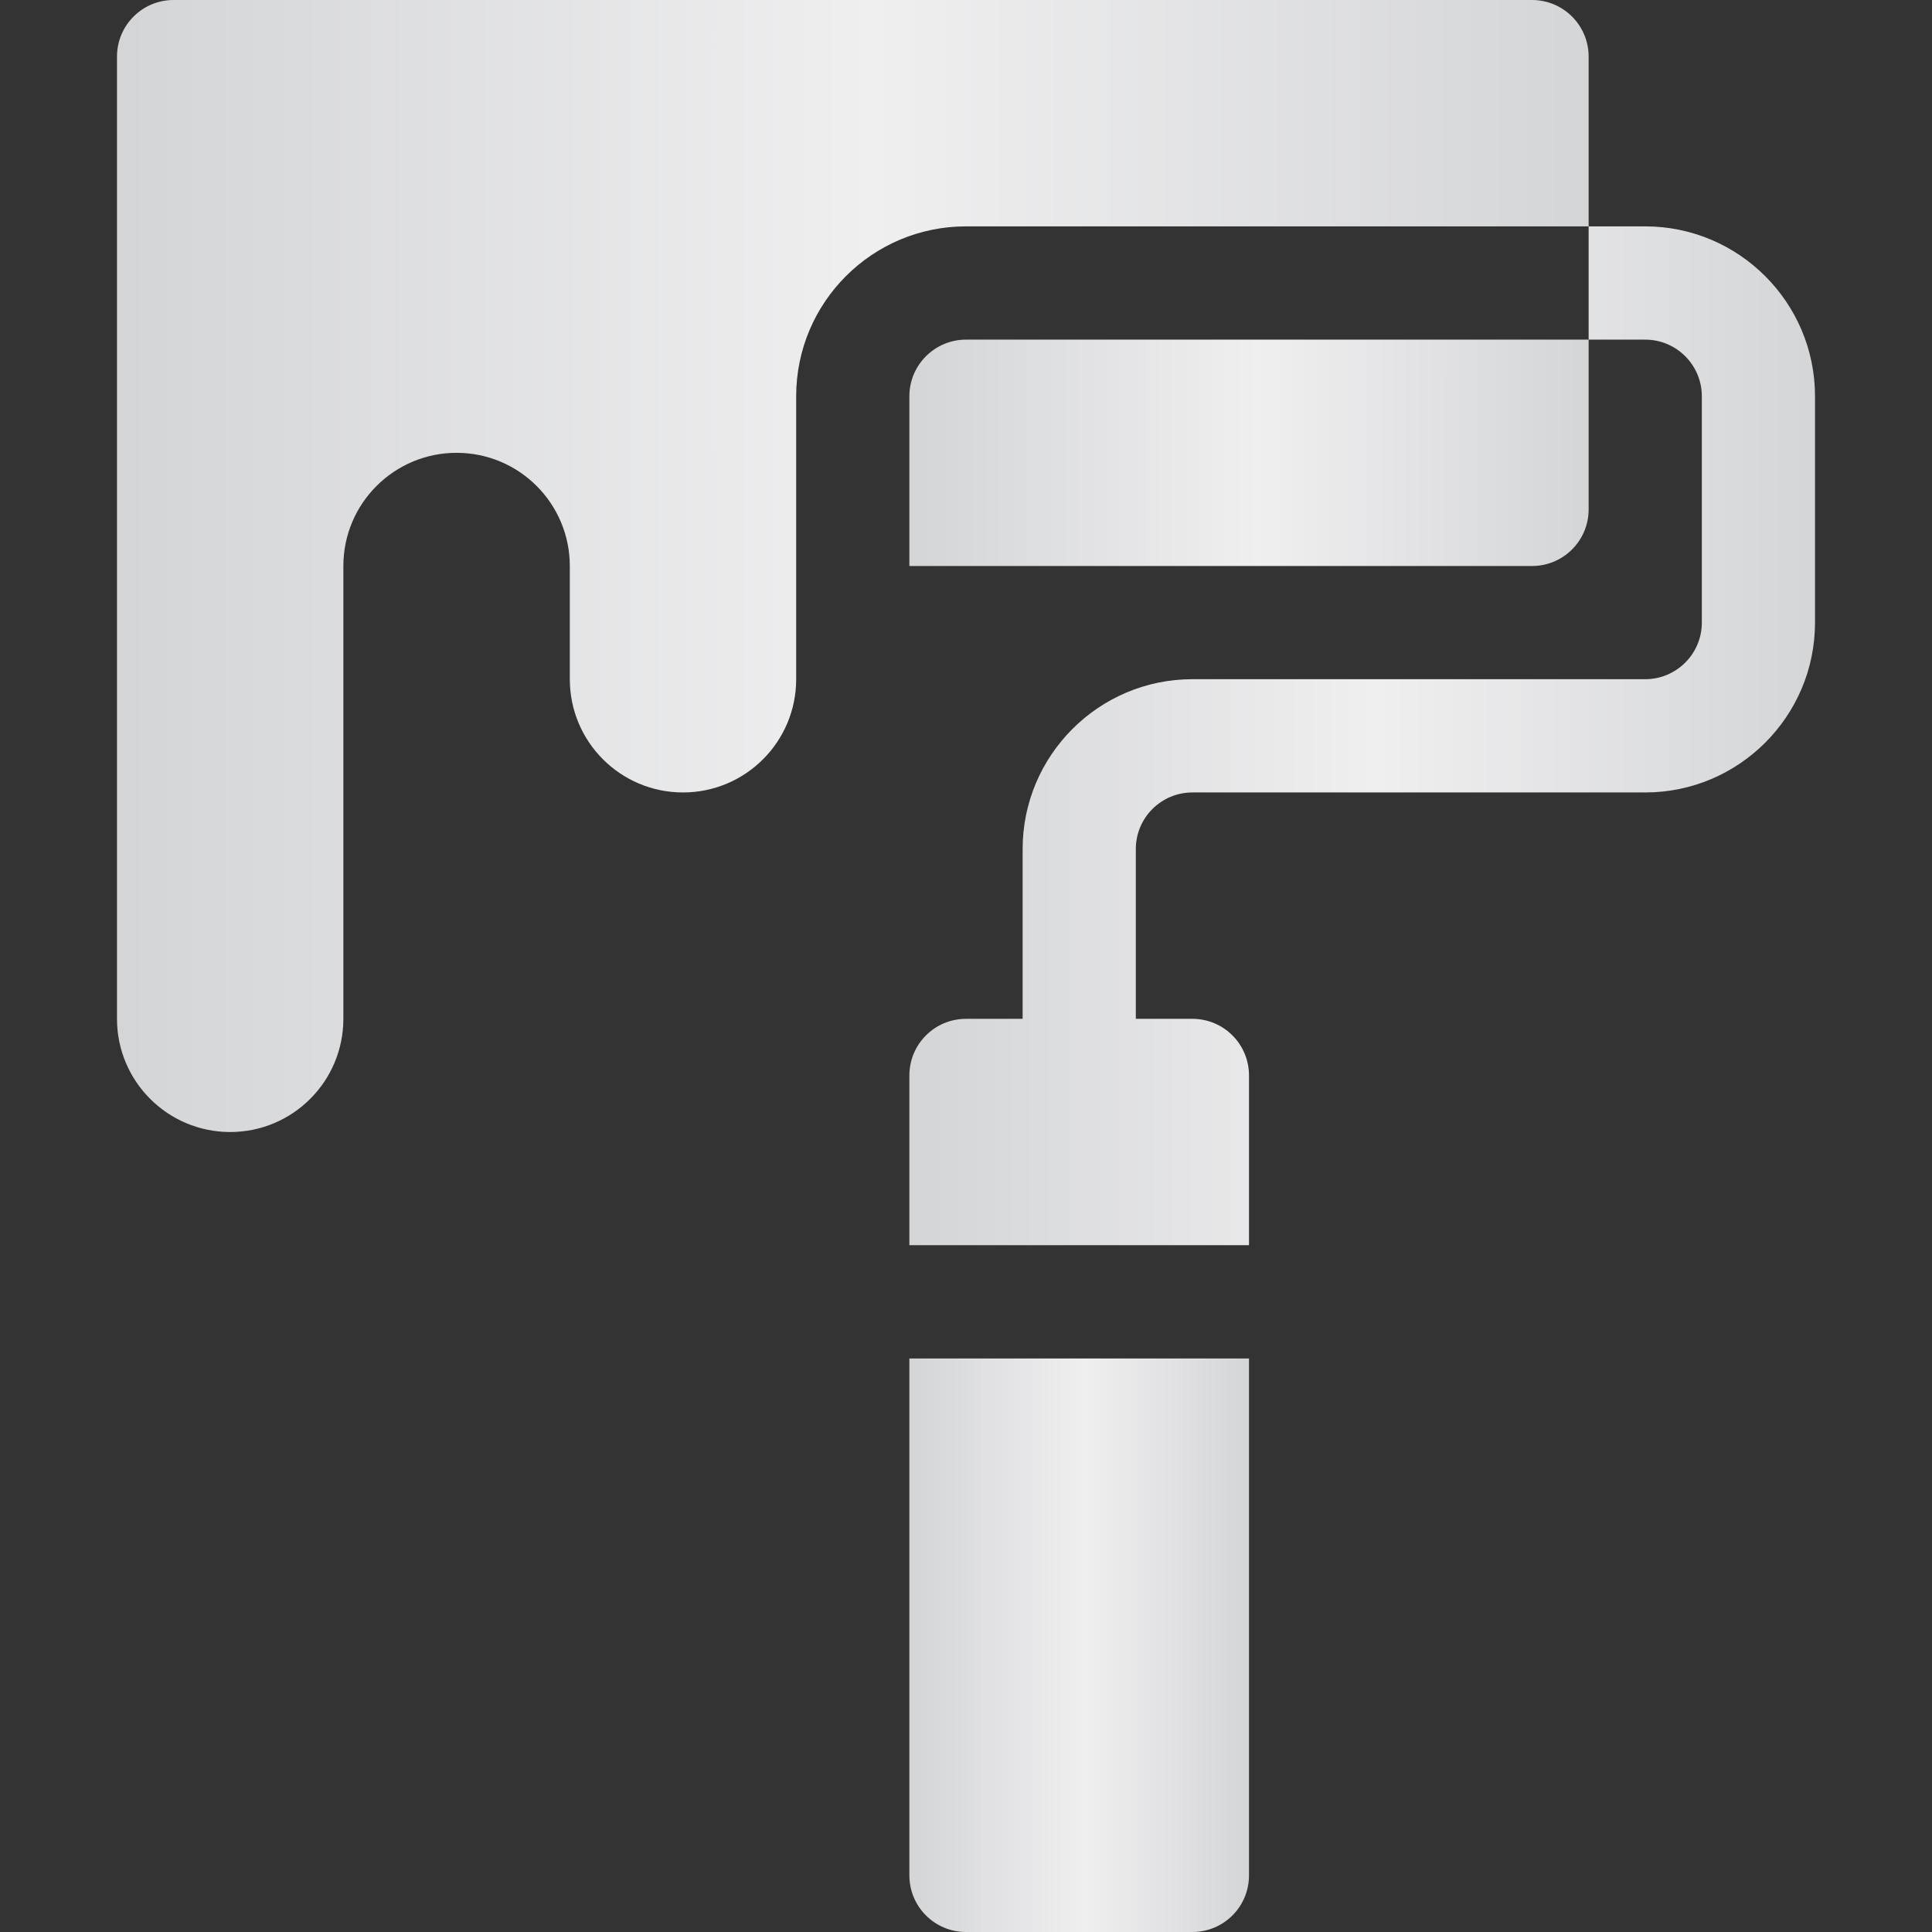
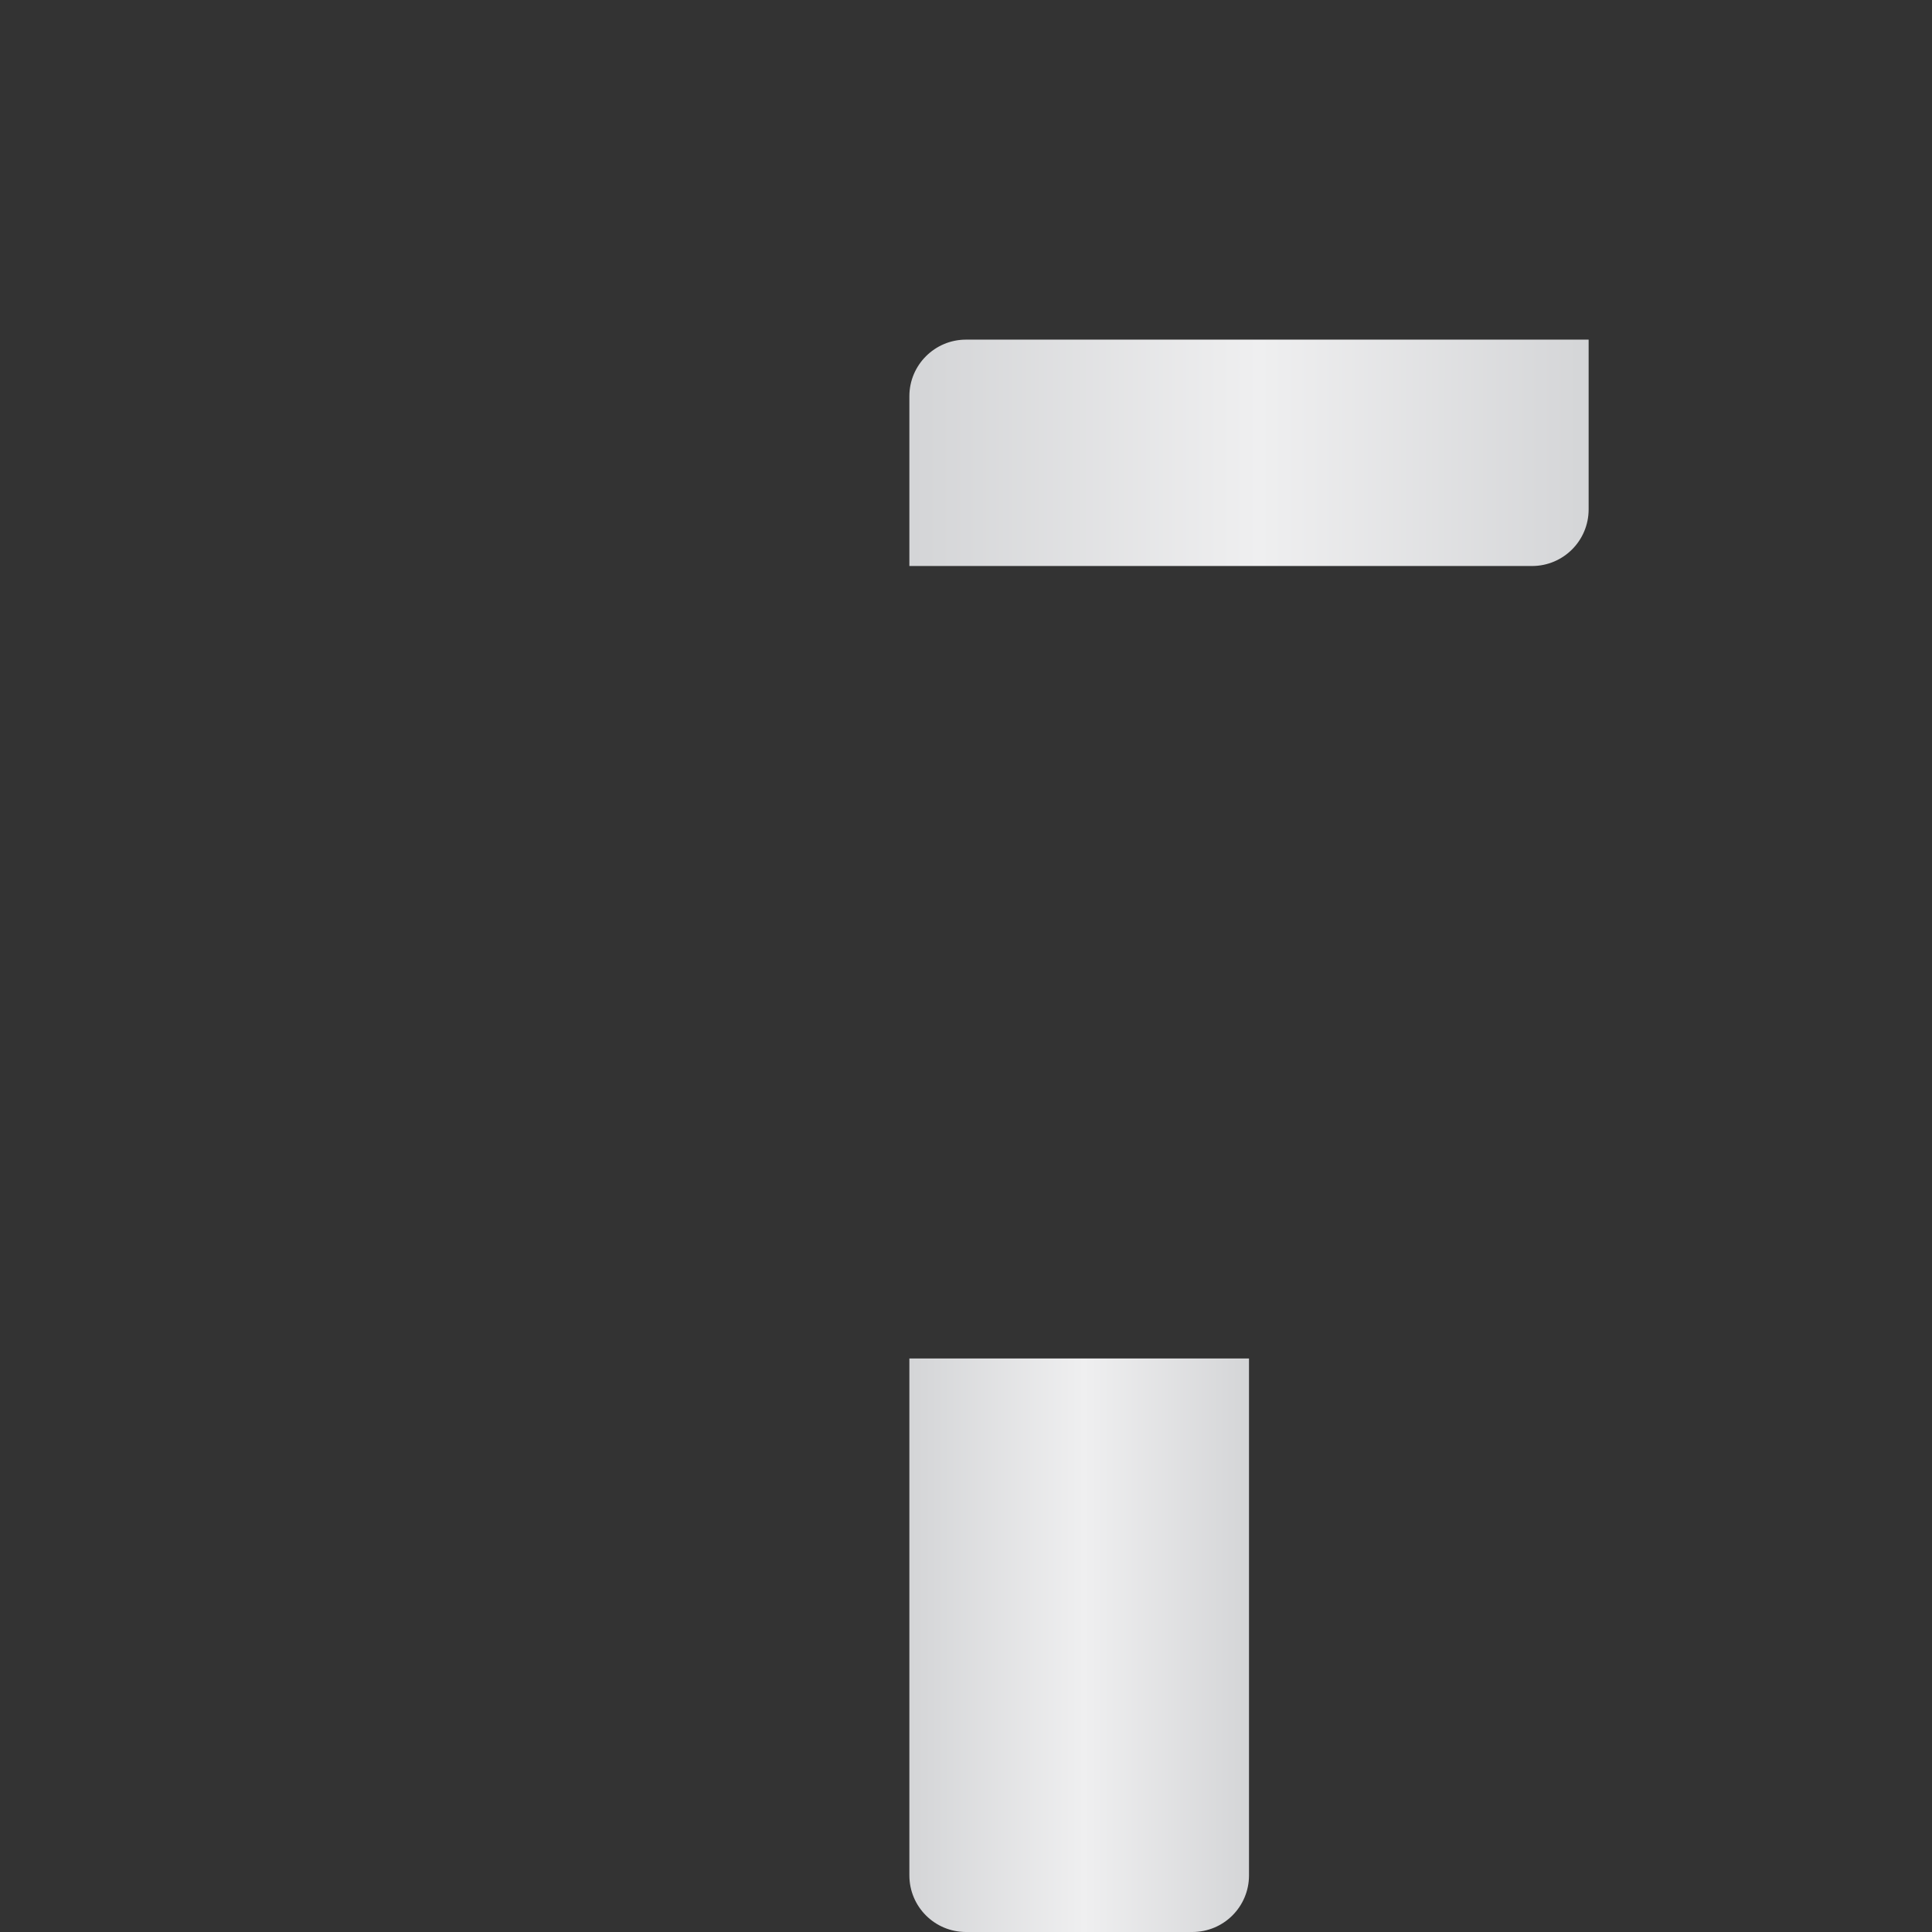
<svg xmlns="http://www.w3.org/2000/svg" width="29" height="29" viewBox="0 0 29 29" fill="none">
  <rect x="0" y="0" width="29" height="29" fill="#333333" stroke="none" />
-   <path d="M22.996 0H2.605C2.136 0 1.756 0.38 1.756 0.85V15.293C1.756 16.231 2.517 16.992 3.455 16.992C4.394 16.992 5.154 16.231 5.154 15.293V8.496C5.154 7.558 5.915 6.797 6.854 6.797C7.792 6.797 8.553 7.558 8.553 8.496V10.195C8.553 11.134 9.313 11.895 10.252 11.895C11.19 11.895 11.951 11.134 11.951 10.195V5.947C11.951 4.54 13.092 3.398 14.5 3.398H23.846V0.85C23.846 0.38 23.465 0 22.996 0Z" fill="url(#paint0_linear_100_458)" />
  <path d="M17.898 29C18.368 29 18.748 28.62 18.748 28.15V20.391H13.65V28.15C13.65 28.62 14.03 29 14.5 29H17.898Z" fill="url(#paint1_linear_100_458)" />
-   <path d="M24.695 3.398H23.846V5.098H24.695C25.164 5.098 25.545 5.479 25.545 5.947V9.346C25.545 9.814 25.164 10.195 24.695 10.195H17.898C16.493 10.195 15.35 11.339 15.35 12.744V15.293H14.5C14.03 15.293 13.65 15.673 13.65 16.143V18.691H18.748V16.143C18.748 15.673 18.368 15.293 17.898 15.293H17.049V12.744C17.049 12.275 17.43 11.895 17.898 11.895H24.695C26.101 11.895 27.244 10.751 27.244 9.346V5.947C27.244 4.542 26.101 3.398 24.695 3.398Z" fill="url(#paint2_linear_100_458)" />
  <path d="M13.65 5.947V8.496H22.996C23.466 8.496 23.846 8.116 23.846 7.646V5.098H14.5C14.031 5.098 13.65 5.479 13.65 5.947Z" fill="url(#paint3_linear_100_458)" />
  <defs>
    <linearGradient id="paint0_linear_100_458" x1="1.869" y1="0" x2="23.95" y2="0" gradientUnits="userSpaceOnUse">
      <stop stop-color="#D4D5D7" />
      <stop offset="0.51" stop-color="#EFEFF0" />
      <stop offset="1" stop-color="#D4D5D7" />
    </linearGradient>
    <linearGradient id="paint1_linear_100_458" x1="13.677" y1="20.391" x2="18.772" y2="20.391" gradientUnits="userSpaceOnUse">
      <stop stop-color="#D4D5D7" />
      <stop offset="0.51" stop-color="#EFEFF0" />
      <stop offset="1" stop-color="#D4D5D7" />
    </linearGradient>
    <linearGradient id="paint2_linear_100_458" x1="13.72" y1="3.398" x2="27.308" y2="3.398" gradientUnits="userSpaceOnUse">
      <stop stop-color="#D4D5D7" />
      <stop offset="0.51" stop-color="#EFEFF0" />
      <stop offset="1" stop-color="#D4D5D7" />
    </linearGradient>
    <linearGradient id="paint3_linear_100_458" x1="13.703" y1="5.098" x2="23.894" y2="5.098" gradientUnits="userSpaceOnUse">
      <stop stop-color="#D4D5D7" />
      <stop offset="0.51" stop-color="#EFEFF0" />
      <stop offset="1" stop-color="#D4D5D7" />
    </linearGradient>
  </defs>
</svg>